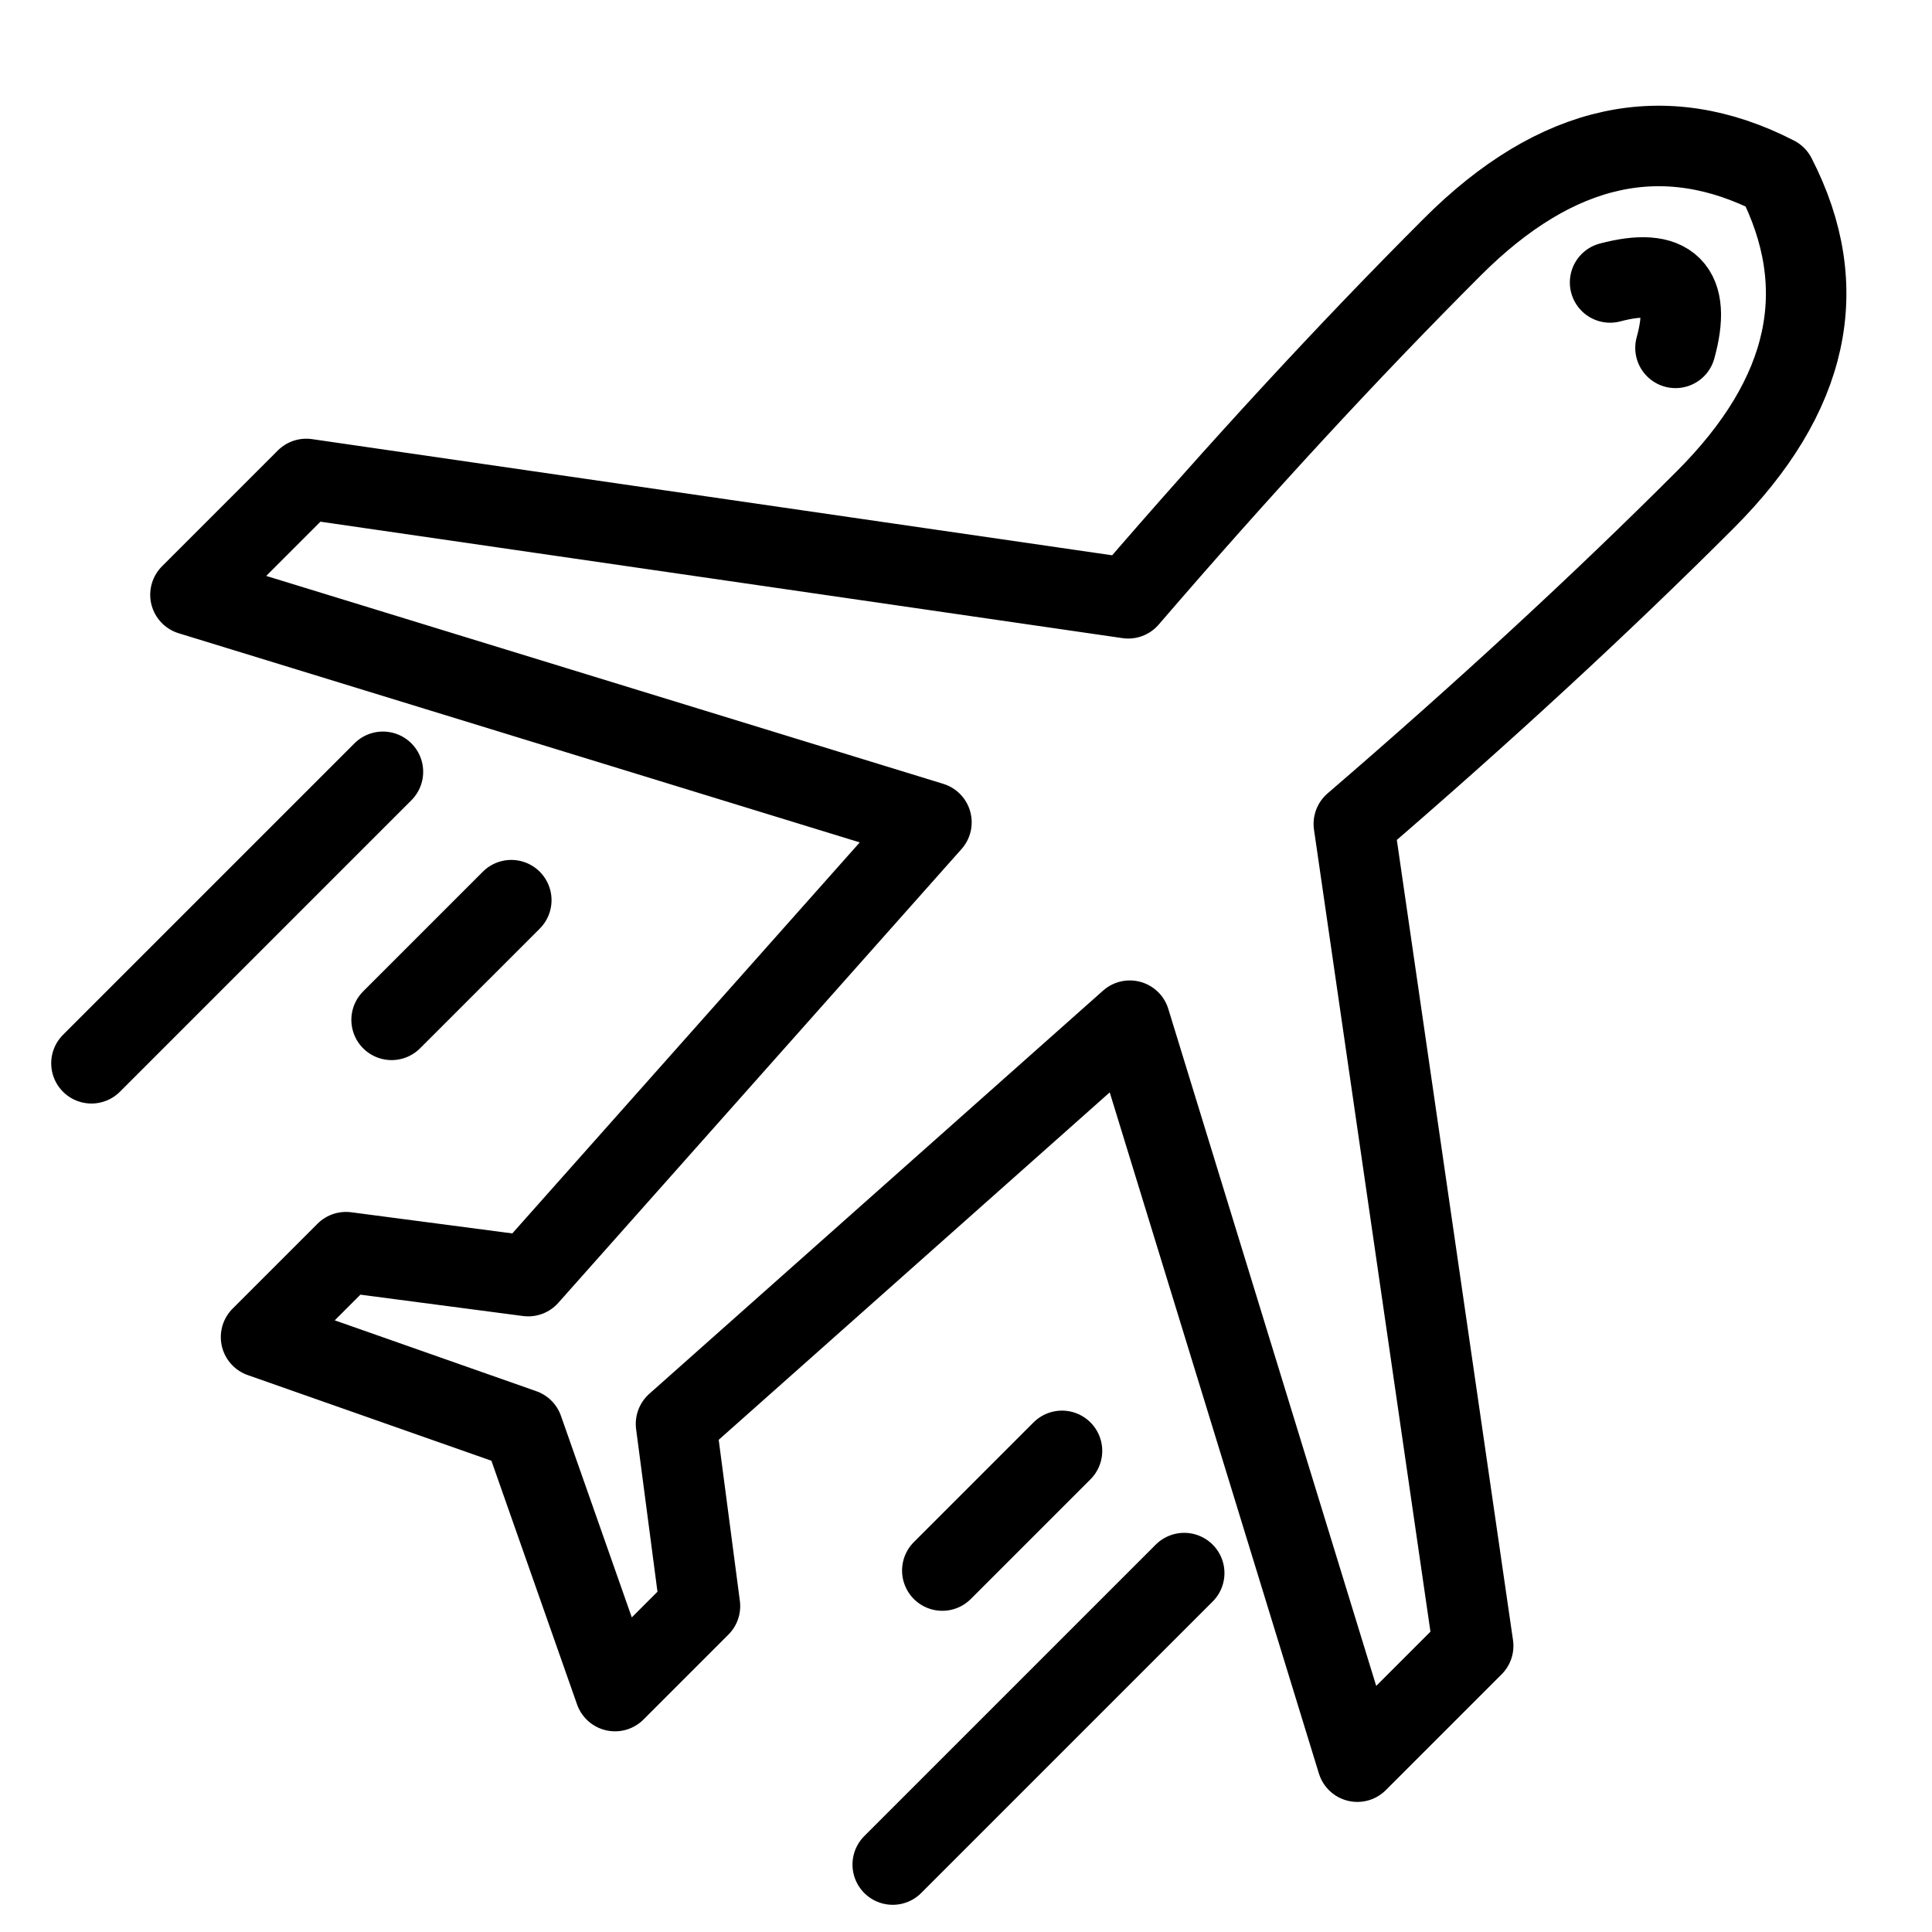
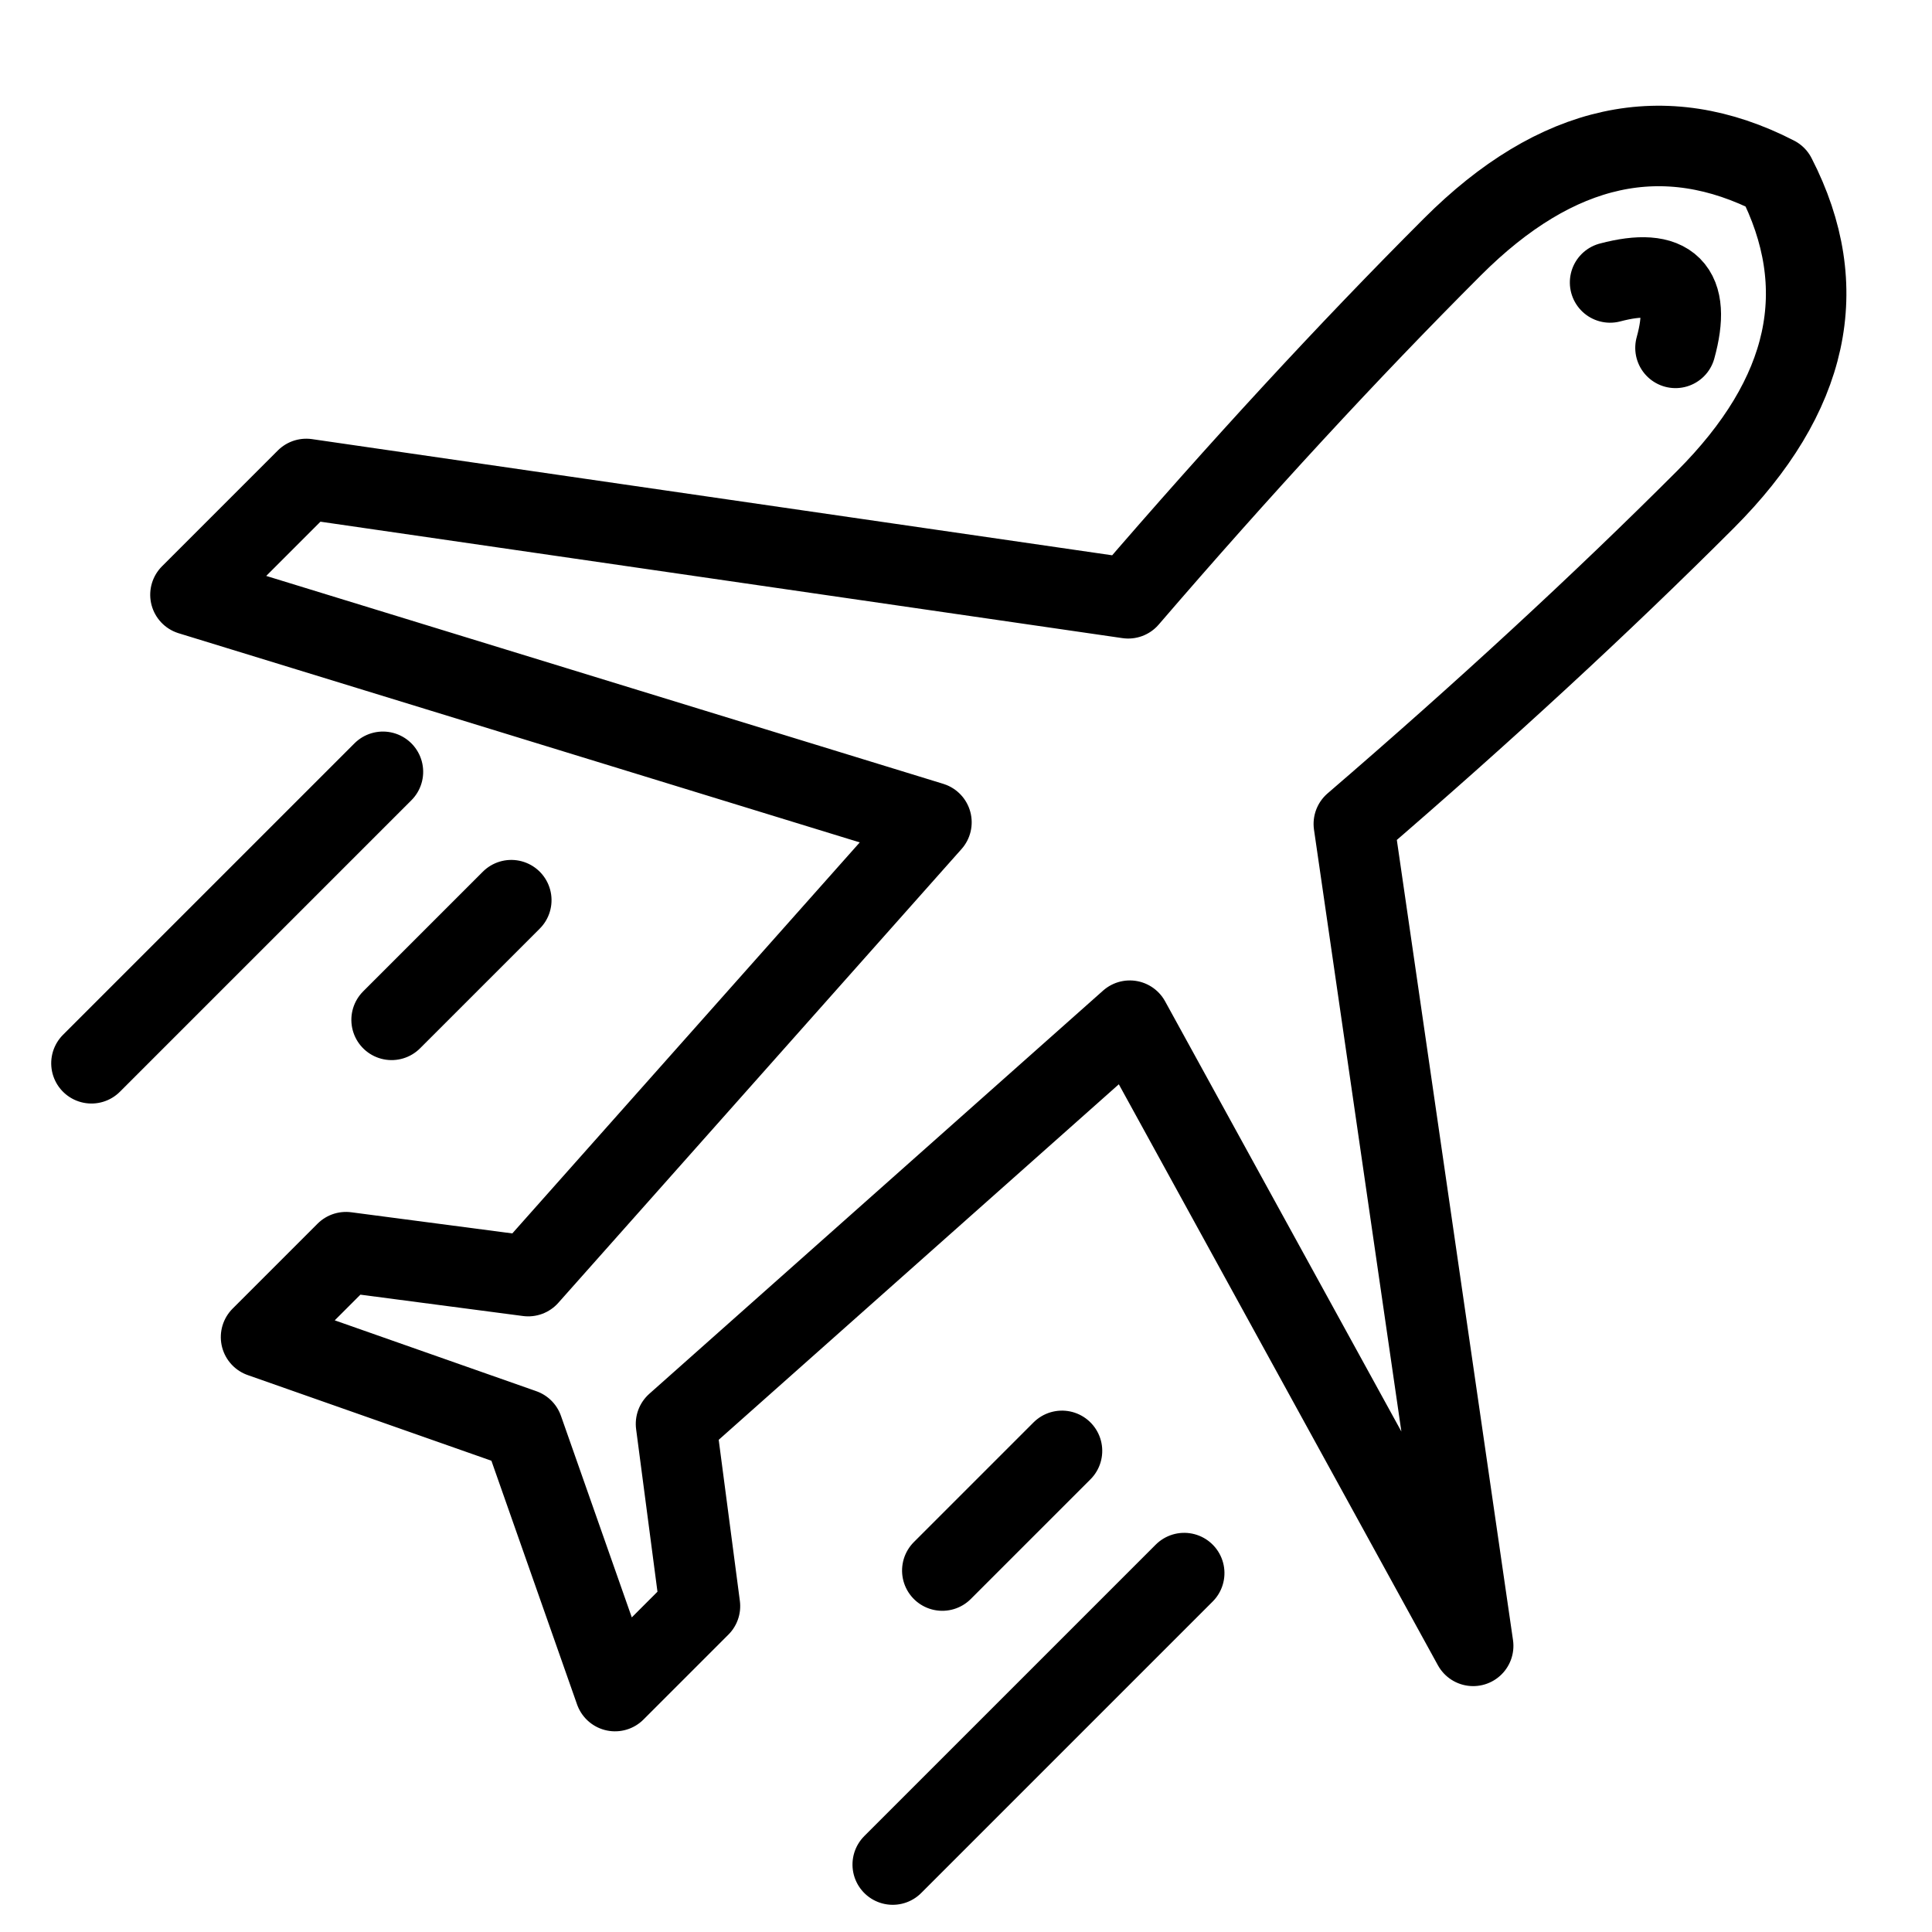
<svg xmlns="http://www.w3.org/2000/svg" width="96px" height="96px" viewBox="0 0 96 96" version="1.1">
  <title>International Delivery</title>
  <g id="International-Delivery" stroke="none" stroke-width="1" fill="none" fill-rule="evenodd" stroke-linecap="round" stroke-linejoin="round">
-     <path d="M55,-5 C49.078,-3.101 46.117,1.511 46.117,8.835 C46.117,16.16 46.436,24.073 47.073,32.573 L14,57.26 L14,65.398 L48.03,47.358 L49.807,77.47 L42.563,83.032 L42.563,89 L55,83.032 M26.983,64.856 L26.983,85.338 M36.003,64.856 L36.003,73.266 M55,-5 C60.922,-3.101 63.883,1.511 63.883,8.835 C63.883,16.16 63.564,24.073 62.927,32.573 L96,57.26 L96,65.398 L61.97,47.358 L60.193,77.47 L67.437,83.032 L67.437,89 L55,83.032 M83.29,64.856 L83.29,85.338 M74.702,64.856 L74.702,73.266 M52.907,4.545 C54.46,1.879 55.992,1.879 57.503,4.545" id="Combined-Shape" stroke="#000000" stroke-width="4" transform="translate(55, 42) rotate(-315) translate(-55, -42) " />
+     <path d="M55,-5 C49.078,-3.101 46.117,1.511 46.117,8.835 C46.117,16.16 46.436,24.073 47.073,32.573 L14,57.26 L14,65.398 L48.03,47.358 L49.807,77.47 L42.563,83.032 L42.563,89 L55,83.032 M26.983,64.856 L26.983,85.338 M36.003,64.856 L36.003,73.266 M55,-5 C60.922,-3.101 63.883,1.511 63.883,8.835 C63.883,16.16 63.564,24.073 62.927,32.573 L96,57.26 L61.97,47.358 L60.193,77.47 L67.437,83.032 L67.437,89 L55,83.032 M83.29,64.856 L83.29,85.338 M74.702,64.856 L74.702,73.266 M52.907,4.545 C54.46,1.879 55.992,1.879 57.503,4.545" id="Combined-Shape" stroke="#000000" stroke-width="4" transform="translate(55, 42) rotate(-315) translate(-55, -42) " />
  </g>
</svg>